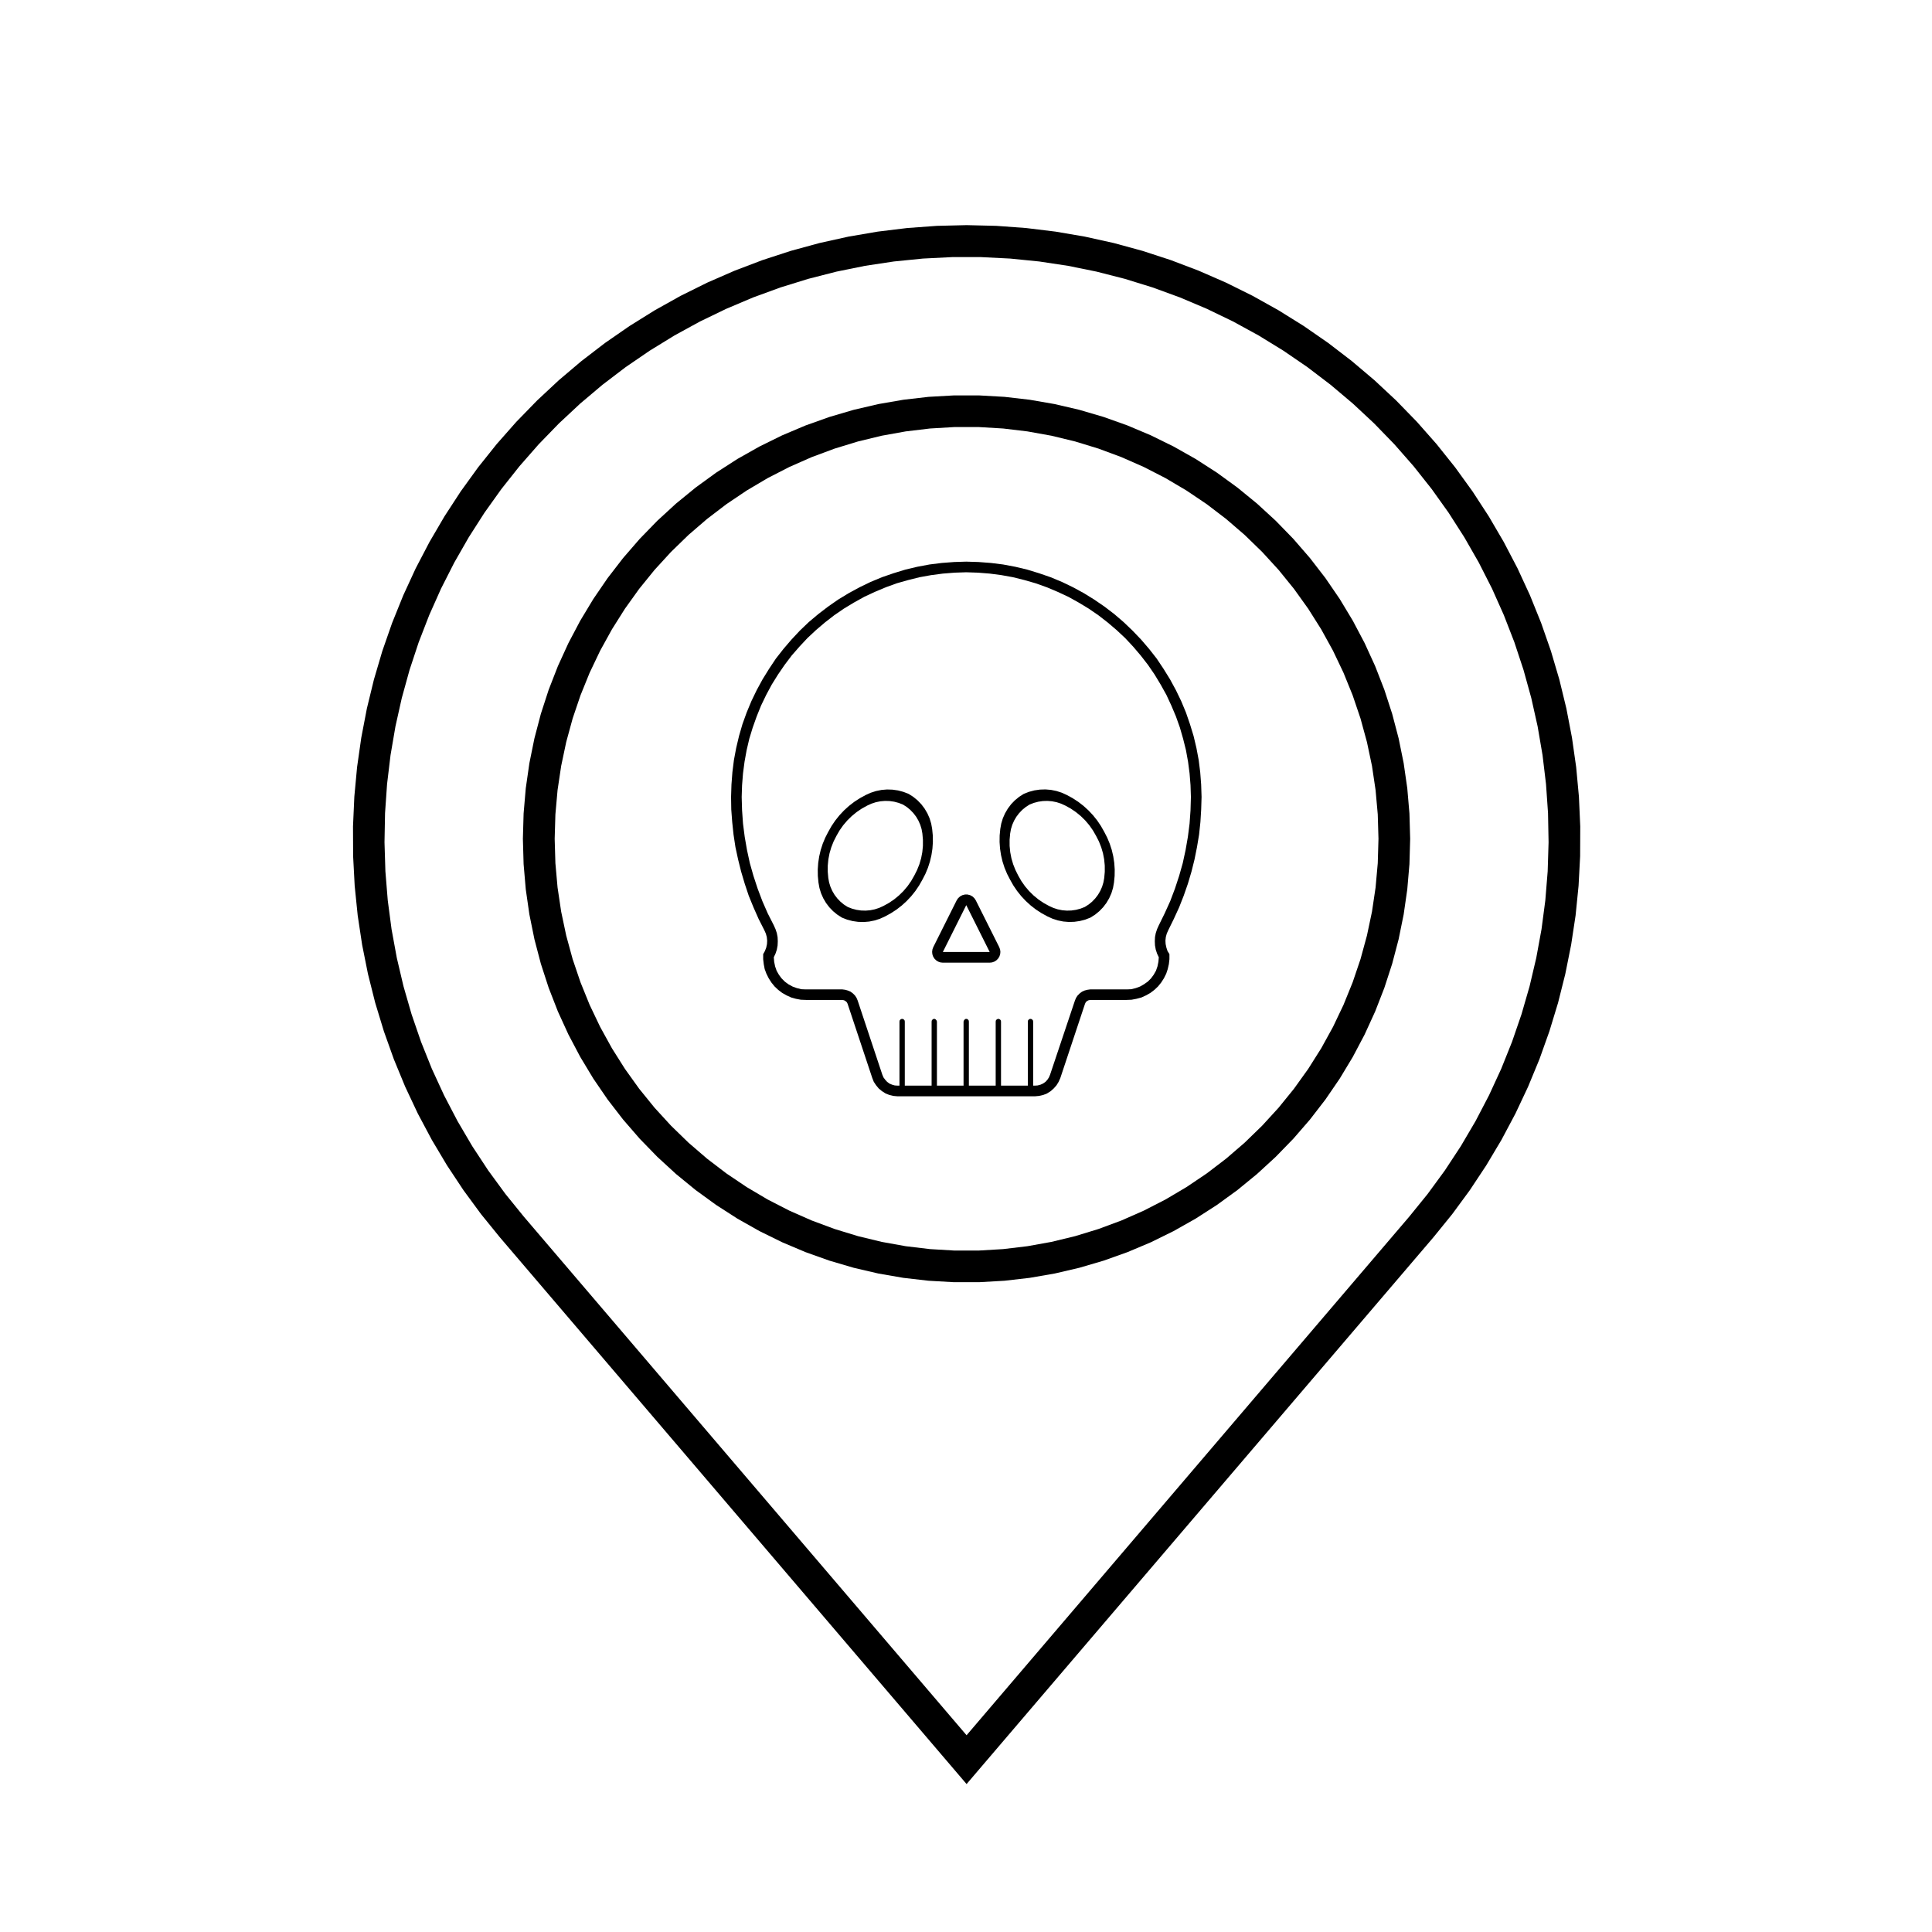
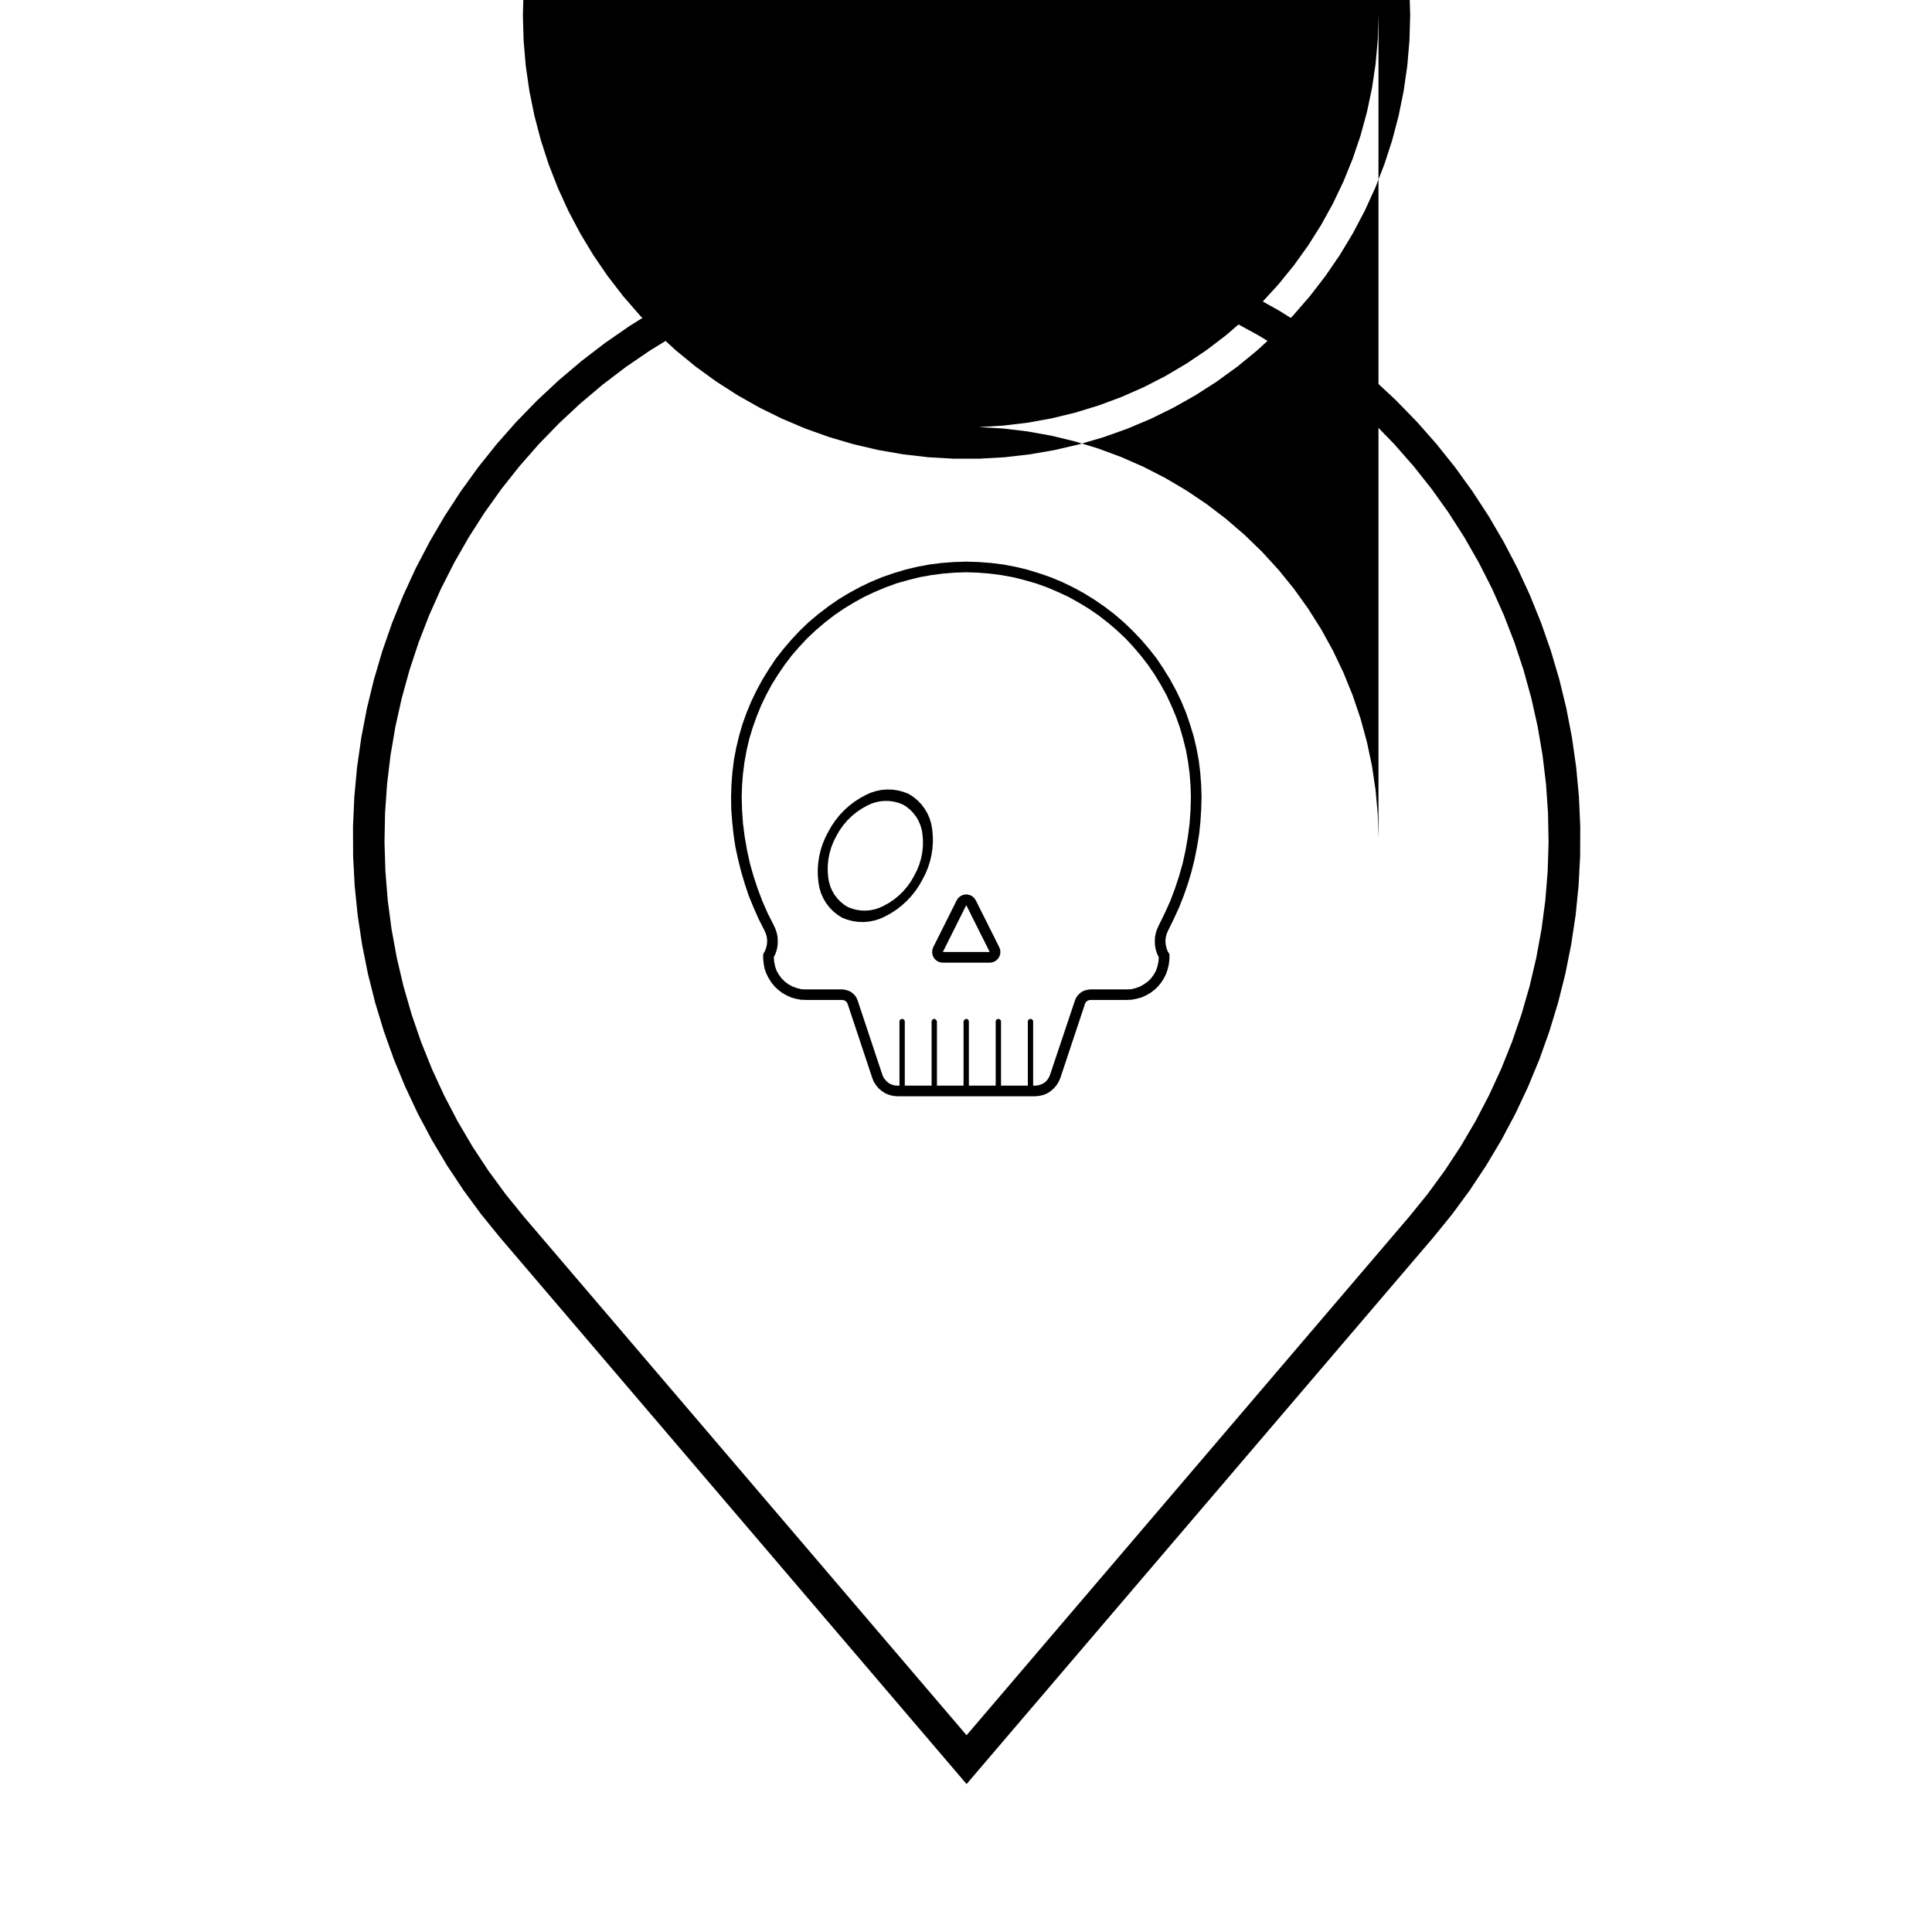
<svg xmlns="http://www.w3.org/2000/svg" fill="#000000" width="800px" height="800px" version="1.1" viewBox="144 144 512 512">
  <g fill-rule="evenodd">
-     <path d="m509.31 366.29-0.191-6.469-0.578-6.445-0.953-6.398-1.336-6.328-1.703-6.242-2.074-6.125-2.434-5.996-2.781-5.84-3.125-5.668-3.449-5.465-3.773-5.262-4.074-5.023-4.363-4.769-4.644-4.508-4.902-4.223-5.141-3.926-5.367-3.613-5.566-3.293-5.758-2.953-5.918-2.606-6.07-2.254-6.184-1.891-6.289-1.523-6.375-1.145-6.422-0.766-6.457-0.383h-6.473l-6.457 0.383-6.422 0.766-6.367 1.145-6.289 1.523-6.188 1.891-6.066 2.254-5.918 2.606-5.754 2.953-5.566 3.293-5.367 3.613-5.144 3.926-4.902 4.223-4.641 4.508-4.367 4.769-4.074 5.023-3.769 5.262-3.449 5.465-3.125 5.668-2.785 5.84-2.43 5.996-2.074 6.125-1.703 6.242-1.336 6.328-0.957 6.398-0.574 6.445-0.191 6.469 0.191 6.469 0.574 6.445 0.957 6.398 1.336 6.332 1.703 6.242 2.074 6.125 2.43 5.996 2.785 5.84 3.125 5.668 3.449 5.465 3.769 5.262 4.074 5.023 4.367 4.769 4.641 4.508 4.902 4.223 5.144 3.926 5.367 3.613 5.566 3.293 5.754 2.953 5.918 2.606 6.066 2.254 6.188 1.891 6.289 1.523 6.367 1.145 6.422 0.766 6.457 0.383h6.473l6.457-0.383 6.422-0.766 6.375-1.145 6.289-1.523 6.184-1.891 6.07-2.254 5.918-2.606 5.758-2.953 5.566-3.293 5.367-3.613 5.141-3.926 4.902-4.223 4.644-4.508 4.363-4.769 4.074-5.023 3.773-5.262 3.449-5.465 3.125-5.668 2.781-5.84 2.434-5.996 2.074-6.125 1.703-6.242 1.336-6.328 0.953-6.398 0.578-6.445 0.191-6.473m8.398 0-0.191 6.711-0.574 6.691-0.957 6.644-1.336 6.574-1.707 6.492-2.074 6.383-2.434 6.258-2.793 6.109-3.133 5.934-3.465 5.75-3.793 5.543-4.102 5.316-4.398 5.074-4.68 4.812-4.949 4.543-5.195 4.254-5.43 3.945-5.648 3.633-5.848 3.301-6.019 2.961-6.188 2.613-6.324 2.254-6.445 1.891-6.535 1.523-6.621 1.145-6.672 0.766-6.707 0.383h-6.715l-6.699-0.383-6.672-0.766-6.621-1.145-6.539-1.523-6.438-1.891-6.324-2.254-6.184-2.613-6.019-2.961-5.848-3.301-5.648-3.633-5.43-3.945-5.199-4.254-4.949-4.543-4.676-4.812-4.398-5.074-4.102-5.316-3.793-5.543-3.465-5.75-3.133-5.934-2.793-6.109-2.438-6.258-2.074-6.383-1.703-6.492-1.336-6.574-0.957-6.644-0.574-6.691-0.191-6.711 0.191-6.711 0.574-6.691 0.957-6.644 1.336-6.574 1.703-6.492 2.074-6.383 2.438-6.258 2.793-6.109 3.133-5.934 3.465-5.75 3.793-5.543 4.102-5.316 4.398-5.074 4.676-4.812 4.949-4.543 5.199-4.246 5.43-3.949 5.648-3.633 5.848-3.301 6.019-2.961 6.184-2.613 6.324-2.254 6.438-1.891 6.539-1.523 6.621-1.145 6.672-0.77 6.699-0.379h6.715l6.707 0.379 6.672 0.77 6.621 1.145 6.535 1.523 6.445 1.891 6.324 2.254 6.188 2.613 6.019 2.961 5.848 3.301 5.648 3.633 5.43 3.949 5.195 4.246 4.949 4.543 4.68 4.812 4.398 5.074 4.102 5.316 3.793 5.543 3.465 5.75 3.133 5.934 2.793 6.109 2.434 6.258 2.074 6.383 1.707 6.492 1.336 6.574 0.957 6.644 0.574 6.691 0.191 6.711" />
+     <path d="m509.31 366.29-0.191-6.469-0.578-6.445-0.953-6.398-1.336-6.328-1.703-6.242-2.074-6.125-2.434-5.996-2.781-5.84-3.125-5.668-3.449-5.465-3.773-5.262-4.074-5.023-4.363-4.769-4.644-4.508-4.902-4.223-5.141-3.926-5.367-3.613-5.566-3.293-5.758-2.953-5.918-2.606-6.07-2.254-6.184-1.891-6.289-1.523-6.375-1.145-6.422-0.766-6.457-0.383h-6.473h6.473l6.457-0.383 6.422-0.766 6.375-1.145 6.289-1.523 6.184-1.891 6.07-2.254 5.918-2.606 5.758-2.953 5.566-3.293 5.367-3.613 5.141-3.926 4.902-4.223 4.644-4.508 4.363-4.769 4.074-5.023 3.773-5.262 3.449-5.465 3.125-5.668 2.781-5.84 2.434-5.996 2.074-6.125 1.703-6.242 1.336-6.328 0.953-6.398 0.578-6.445 0.191-6.473m8.398 0-0.191 6.711-0.574 6.691-0.957 6.644-1.336 6.574-1.707 6.492-2.074 6.383-2.434 6.258-2.793 6.109-3.133 5.934-3.465 5.75-3.793 5.543-4.102 5.316-4.398 5.074-4.68 4.812-4.949 4.543-5.195 4.254-5.43 3.945-5.648 3.633-5.848 3.301-6.019 2.961-6.188 2.613-6.324 2.254-6.445 1.891-6.535 1.523-6.621 1.145-6.672 0.766-6.707 0.383h-6.715l-6.699-0.383-6.672-0.766-6.621-1.145-6.539-1.523-6.438-1.891-6.324-2.254-6.184-2.613-6.019-2.961-5.848-3.301-5.648-3.633-5.43-3.945-5.199-4.254-4.949-4.543-4.676-4.812-4.398-5.074-4.102-5.316-3.793-5.543-3.465-5.75-3.133-5.934-2.793-6.109-2.438-6.258-2.074-6.383-1.703-6.492-1.336-6.574-0.957-6.644-0.574-6.691-0.191-6.711 0.191-6.711 0.574-6.691 0.957-6.644 1.336-6.574 1.703-6.492 2.074-6.383 2.438-6.258 2.793-6.109 3.133-5.934 3.465-5.75 3.793-5.543 4.102-5.316 4.398-5.074 4.676-4.812 4.949-4.543 5.199-4.246 5.43-3.949 5.648-3.633 5.848-3.301 6.019-2.961 6.184-2.613 6.324-2.254 6.438-1.891 6.539-1.523 6.621-1.145 6.672-0.77 6.699-0.379h6.715l6.707 0.379 6.672 0.77 6.621 1.145 6.535 1.523 6.445 1.891 6.324 2.254 6.188 2.613 6.019 2.961 5.848 3.301 5.648 3.633 5.43 3.949 5.195 4.246 4.949 4.543 4.68 4.812 4.398 5.074 4.102 5.316 3.793 5.543 3.465 5.75 3.133 5.934 2.793 6.109 2.434 6.258 2.074 6.383 1.707 6.492 1.336 6.574 0.957 6.644 0.574 6.691 0.191 6.711" />
    <path d="m400.15 603.86 117.31-137.43 4.863-5.996 4.559-6.227 4.242-6.449 3.91-6.656 3.57-6.84 3.231-7.012 2.871-7.164 2.508-7.301 2.141-7.418 1.77-7.516 1.391-7.586 1.008-7.652 0.625-7.691 0.238-7.719-0.145-7.719-0.535-7.699-0.918-7.664-1.301-7.609-1.684-7.531-2.055-7.441-2.422-7.332-2.793-7.199-3.144-7.047-3.496-6.879-3.836-6.699-4.16-6.5-4.484-6.281-4.793-6.051-5.094-5.809-5.371-5.535-5.644-5.266-5.898-4.977-6.141-4.676-6.367-4.359-6.578-4.039-6.769-3.703-6.953-3.356-7.109-3.008-7.246-2.648-7.375-2.281-7.481-1.914-7.566-1.535-7.633-1.152-7.684-0.77-7.707-0.387h-7.723l-7.707 0.387-7.684 0.77-7.633 1.152-7.566 1.535-7.477 1.914-7.375 2.281-7.25 2.648-7.109 3.008-6.953 3.356-6.769 3.703-6.574 4.039-6.375 4.359-6.141 4.676-5.898 4.977-5.644 5.266-5.371 5.535-5.09 5.809-4.797 6.051-4.484 6.281-4.16 6.5-3.836 6.699-3.496 6.879-3.144 7.047-2.793 7.199-2.422 7.332-2.055 7.441-1.684 7.531-1.301 7.609-0.918 7.664-0.535 7.699-0.145 7.719 0.238 7.719 0.625 7.691 1.008 7.652 1.391 7.586 1.77 7.516 2.141 7.418 2.508 7.301 2.871 7.164 3.231 7.012 3.57 6.84 3.91 6.656 4.242 6.449 4.559 6.227 4.863 5.996 117.33 137.43m0 12.934-123.7-144.91-4.969-6.121-4.664-6.348-4.352-6.57-4.031-6.769-3.703-6.957-3.356-7.129-3.004-7.285-2.648-7.422-2.293-7.535-1.918-7.637-1.547-7.727-1.176-7.789-0.797-7.84-0.414-7.871-0.031-7.879 0.352-7.875 0.73-7.844 1.113-7.801 1.484-7.738 1.863-7.652 2.227-7.562 2.594-7.438 2.949-7.305 3.301-7.16 3.648-6.984 3.977-6.801 4.301-6.606 4.613-6.383 4.918-6.156 5.215-5.91 5.496-5.648 5.758-5.375 6.016-5.094 6.254-4.797 6.481-4.484 6.688-4.168 6.879-3.84 7.059-3.5 7.227-3.152 7.367-2.801 7.492-2.445 7.598-2.074 7.691-1.703 7.769-1.328 7.82-0.953 7.859-0.574 7.879-0.191 7.879 0.191 7.859 0.574 7.824 0.953 7.766 1.328 7.691 1.703 7.598 2.074 7.492 2.445 7.367 2.801 7.227 3.152 7.059 3.5 6.879 3.84 6.691 4.168 6.473 4.484 6.254 4.797 6.016 5.094 5.762 5.375 5.492 5.648 5.215 5.91 4.918 6.156 4.613 6.383 4.301 6.606 3.977 6.801 3.648 6.984 3.301 7.16 2.949 7.305 2.594 7.438 2.231 7.562 1.859 7.652 1.484 7.738 1.113 7.801 0.73 7.844 0.352 7.875-0.031 7.879-0.414 7.871-0.789 7.84-1.18 7.789-1.547 7.727-1.918 7.637-2.293 7.535-2.644 7.422-3.008 7.285-3.356 7.129-3.699 6.957-4.035 6.769-4.352 6.57-4.664 6.348-4.969 6.121-123.73 144.91" />
    <path d="m386.29 376.04 0.746-1.473 0.609-1.531 0.465-1.582 0.312-1.621 0.16-1.641 0.004-1.648-0.145-1.641-0.211-1.18-0.352-1.148-0.484-1.098-0.609-1.039-0.727-0.953-0.832-0.867-0.926-0.762-1.012-0.645-1.137-0.441-1.18-0.312-1.211-0.176-1.219-0.035-1.215 0.102-1.199 0.242-1.164 0.379-1.113 0.504-1.461 0.805-1.379 0.938-1.293 1.059-1.188 1.168-1.082 1.273-0.961 1.367-0.832 1.449-0.746 1.473-0.605 1.531-0.465 1.582-0.312 1.621-0.16 1.641-0.004 1.648 0.145 1.641 0.215 1.18 0.352 1.148 0.484 1.098 0.609 1.039 0.727 0.953 0.832 0.867 0.926 0.762 1.008 0.645 1.137 0.441 1.18 0.312 1.211 0.176 1.219 0.035 1.219-0.102 1.199-0.242 1.16-0.379 1.113-0.504 1.461-0.805 1.387-0.938 1.289-1.059 1.188-1.168 1.078-1.273 0.957-1.367 0.832-1.449m2.152 1.09-0.871 1.535-0.988 1.461-1.102 1.379-1.211 1.289-1.305 1.188-1.395 1.078-1.477 0.961-1.551 0.848-1.344 0.609-1.406 0.453-1.445 0.293-1.473 0.125-1.477-0.047-1.461-0.211-1.426-0.371-1.375-0.535-1.223-0.781-1.125-0.918-1.008-1.043-0.875-1.152-0.734-1.25-0.586-1.324-0.422-1.387-0.258-1.43-0.168-1.738-0.023-1.742 0.121-1.738 0.262-1.723 0.398-1.699 0.535-1.656 0.672-1.613 0.797-1.551 0.871-1.535 0.988-1.461 1.102-1.379 1.211-1.289 1.305-1.188 1.395-1.078 1.477-0.961 1.551-0.848 1.34-0.609 1.406-0.453 1.445-0.293 1.473-0.125 1.477 0.047 1.461 0.211 1.426 0.379 1.375 0.535 1.223 0.781 1.125 0.918 1.008 1.043 0.875 1.16 0.734 1.25 0.586 1.324 0.422 1.391 0.258 1.426 0.168 1.738 0.023 1.742-0.121 1.738-0.262 1.723-0.398 1.699-0.535 1.656-0.672 1.613-0.793 1.535" />
-     <path d="m413.84 376.04 0.832 1.449 0.957 1.367 1.078 1.273 1.188 1.168 1.289 1.059 1.387 0.938 1.461 0.805 1.113 0.504 1.16 0.379 1.199 0.242 1.219 0.102 1.219-0.035 1.211-0.176 1.18-0.312 1.137-0.441 1.012-0.645 0.934-0.762 0.832-0.867 0.727-0.953 0.609-1.039 0.484-1.098 0.348-1.148 0.215-1.18 0.145-1.641-0.004-1.648-0.16-1.641-0.312-1.621-0.465-1.582-0.605-1.531-0.75-1.473-0.832-1.449-0.957-1.367-1.078-1.273-1.188-1.168-1.293-1.059-1.379-0.938-1.461-0.805-1.113-0.504-1.164-0.379-1.199-0.242-1.215-0.102-1.219 0.035-1.211 0.176-1.18 0.312-1.137 0.441-1.012 0.645-0.926 0.762-0.832 0.867-0.727 0.953-0.609 1.039-0.484 1.098-0.352 1.148-0.211 1.18-0.145 1.641 0.004 1.648 0.16 1.641 0.312 1.621 0.465 1.582 0.609 1.531 0.734 1.473m-2.152 1.09-0.801-1.551-0.672-1.613-0.535-1.656-0.398-1.699-0.262-1.723-0.121-1.738 0.02-1.742 0.168-1.738 0.258-1.426 0.422-1.391 0.586-1.324 0.734-1.25 0.875-1.16 1.008-1.043 1.125-0.918 1.223-0.781 1.375-0.535 1.426-0.379 1.461-0.211 1.477-0.047 1.473 0.125 1.445 0.293 1.406 0.453 1.34 0.609 1.551 0.848 1.477 0.961 1.395 1.078 1.305 1.188 1.211 1.289 1.102 1.379 0.988 1.461 0.871 1.535 0.797 1.551 0.672 1.613 0.539 1.656 0.398 1.699 0.262 1.723 0.121 1.738-0.023 1.742-0.168 1.738-0.258 1.43-0.422 1.387-0.586 1.324-0.734 1.25-0.875 1.152-1.008 1.043-1.125 0.918-1.223 0.781-1.375 0.535-1.426 0.371-1.461 0.211-1.477 0.047-1.473-0.125-1.449-0.293-1.406-0.453-1.344-0.609-1.551-0.848-1.477-0.961-1.395-1.078-1.305-1.188-1.211-1.289-1.102-1.379-0.988-1.461-0.859-1.52" />
    <path d="m406.28 396.29-6.211-12.418-6.207 12.418h12.418m2.531-1.27 0.223 0.598 0.082 0.637-0.066 0.637-0.207 0.605-0.336 0.543-0.449 0.453-0.539 0.344-0.605 0.211-0.637 0.07h-12.418l-0.637-0.07-0.605-0.211-0.539-0.344-0.449-0.453-0.336-0.543-0.207-0.605-0.066-0.637 0.082-0.637 0.215-0.598 6.211-12.418 0.383-0.578 0.516-0.469 0.613-0.328 0.676-0.172h0.695l0.676 0.172 0.609 0.328 0.516 0.469 0.383 0.578 6.219 12.418" />
    <path d="m462.32 351.93-0.25-3.273-0.402-3.223-0.605-3.223-0.754-3.176-0.957-3.125-1.059-3.074-1.258-3.023-1.41-2.922-1.562-2.871-1.715-2.769-1.812-2.719-2.016-2.57-2.117-2.469-2.266-2.367-2.367-2.266-2.469-2.117-2.57-1.965-2.719-1.863-2.769-1.715-2.871-1.562-2.922-1.41-3.023-1.258-3.074-1.059-3.125-0.957-3.18-0.758-3.223-0.605-3.223-0.402-3.273-0.25-3.273-0.102-3.223 0.102-3.273 0.25-3.223 0.402-3.234 0.605-3.176 0.754-3.125 0.957-3.074 1.059-3.023 1.258-2.922 1.41-2.871 1.562-2.82 1.715-2.672 1.863-2.57 1.965-2.519 2.117-2.367 2.266-2.215 2.367-2.117 2.469-2.012 2.57-1.812 2.719-1.715 2.769-1.562 2.871-1.41 2.922-1.258 3.023-1.109 3.074-0.906 3.125-0.754 3.176-0.605 3.223-0.402 3.223-0.25 3.273-0.102 3.273 0.051 3.324 0.25 3.324 0.352 3.324 0.504 3.324 0.707 3.273 0.805 3.223 0.957 3.223 1.059 3.176 1.258 3.074 1.359 3.074 1.512 2.973 0.402 0.906 0.25 0.906 0.102 0.957-0.051 0.906-0.203 0.957-0.352 0.906-0.453 0.805v1.359l0.152 1.309 0.25 1.309 0.453 1.211 0.605 1.211 0.707 1.109 0.855 1.059 0.957 0.906 1.059 0.805 1.16 0.656 1.211 0.555 1.258 0.352 1.309 0.25 1.359 0.051h9.672l0.453 0.102 0.352 0.203 0.352 0.301 0.203 0.402 6.551 19.699 0.402 1.008 0.605 0.906 0.707 0.855 0.855 0.707 0.957 0.605 1.008 0.402 1.059 0.25 1.109 0.102h36.375l1.109-0.102 1.109-0.25 1.008-0.402 0.957-0.605 0.805-0.707 0.754-0.855 0.555-0.906 0.453-1.008 6.551-19.699 0.203-0.402 0.301-0.301 0.402-0.203 0.453-0.102h9.672l1.309-0.051 1.309-0.25 1.309-0.352 1.211-0.555 1.16-0.656 1.059-0.805 0.957-0.906 0.855-1.059 0.707-1.109 0.605-1.211 0.402-1.211 0.301-1.309 0.152-1.309v-1.359l-0.504-0.805-0.301-0.906-0.203-0.957-0.051-0.906 0.102-0.957 0.25-0.906 0.402-0.906 1.461-2.973 1.41-3.074 1.211-3.074 1.109-3.176 0.957-3.223 0.805-3.223 0.656-3.273 0.555-3.324 0.352-3.324 0.203-3.324 0.102-3.324zm-2.82 6.805-0.25 3.527-0.453 3.527-0.605 3.477-0.754 3.477-0.957 3.375-1.109 3.375-1.258 3.324-1.461 3.223-1.562 3.176-0.453 1.008-0.352 1.059-0.203 1.059-0.051 1.109 0.051 1.109 0.203 1.109 0.352 1.059 0.453 0.957-0.102 1.211-0.25 1.211-0.402 1.16-0.605 1.059-0.707 0.957-0.855 0.855-1.008 0.707-1.059 0.605-1.109 0.402-1.211 0.301-1.211 0.051h-9.672l-0.754 0.102-0.754 0.203-0.656 0.301-0.605 0.453-0.555 0.555-0.402 0.605-0.301 0.707-6.602 19.699-0.301 0.707-0.402 0.605-0.504 0.555-0.656 0.453-0.656 0.301-0.754 0.203-0.754 0.051h-0.453v-16.977l-0.051-0.301-0.203-0.25-0.301-0.152h-0.301l-0.301 0.152-0.203 0.25-0.051 0.301v16.977h-7.106v-16.977l-0.051-0.301-0.203-0.25-0.301-0.152h-0.301l-0.301 0.152-0.203 0.25-0.051 0.301v16.977h-7.106v-16.977l-0.051-0.301-0.203-0.25-0.25-0.152h-0.352l-0.25 0.152-0.203 0.25-0.102 0.301v16.977h-7.055v-16.977l-0.102-0.301-0.203-0.25-0.25-0.152h-0.352l-0.25 0.152-0.203 0.25-0.051 0.301v16.977h-7.106v-16.977l-0.051-0.301-0.203-0.25-0.301-0.152h-0.301l-0.301 0.152-0.203 0.25-0.051 0.301v16.977h-0.504l-0.754-0.051-0.707-0.203-0.707-0.301-0.605-0.453-0.504-0.555-0.453-0.605-0.301-0.707-6.551-19.699-0.301-0.707-0.402-0.605-0.555-0.555-0.605-0.453-0.707-0.301-0.707-0.203-0.754-0.102h-9.672l-1.211-0.051-1.211-0.301-1.109-0.402-1.109-0.605-0.957-0.707-0.855-0.855-0.707-0.957-0.605-1.059-0.402-1.16-0.25-1.211-0.102-1.211 0.453-0.957 0.352-1.059 0.203-1.109 0.051-1.109-0.051-1.109-0.203-1.059-0.352-1.059-0.453-1.008-1.613-3.176-1.41-3.223-1.258-3.324-1.109-3.375-0.957-3.375-0.754-3.477-0.605-3.477-0.453-3.527-0.25-3.527-0.102-3.527 0.102-3.125 0.25-3.125 0.402-3.074 0.555-3.074 0.707-3.023 0.906-2.973 1.059-2.973 1.16-2.871 1.359-2.82 1.461-2.719 1.664-2.672 1.762-2.57 1.863-2.469 2.066-2.367 2.117-2.266 2.266-2.117 2.367-2.016 2.469-1.914 2.57-1.762 2.672-1.613 2.719-1.512 2.82-1.309 2.871-1.211 2.922-1.059 3.023-0.855 3.023-0.754 3.074-0.555 3.074-0.402 3.125-0.25 3.074-0.102 3.125 0.102 3.125 0.25 3.074 0.402 3.074 0.555 3.023 0.754 2.973 0.855 2.973 1.059 2.871 1.211 2.82 1.309 2.719 1.512 2.672 1.613 2.57 1.762 2.469 1.914 2.367 2.016 2.266 2.117 2.117 2.266 2.016 2.367 1.914 2.469 1.762 2.57 1.613 2.672 1.512 2.719 1.309 2.82 1.211 2.871 1.059 2.973 0.855 2.973 0.754 3.023 0.555 3.074 0.402 3.074 0.25 3.125 0.102 3.125z" />
  </g>
</svg>